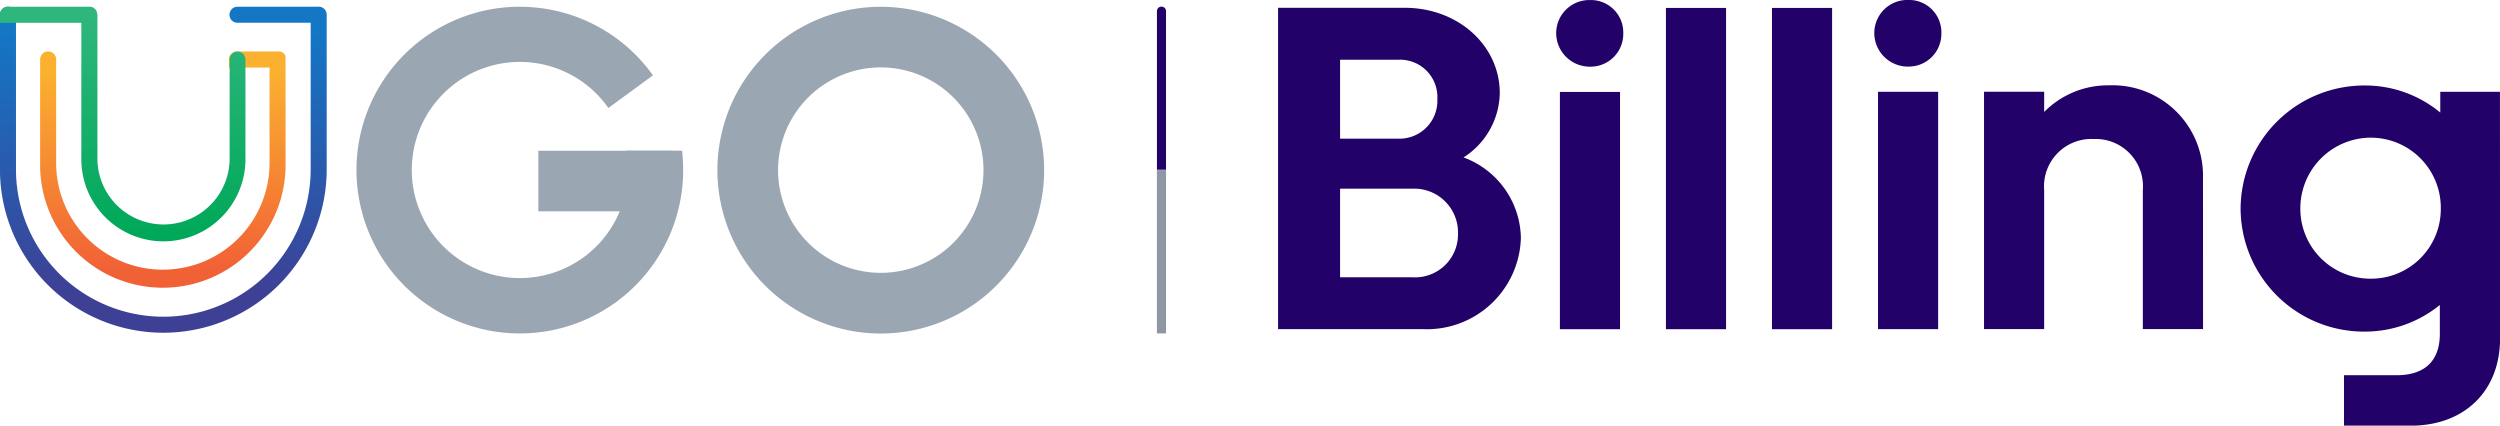
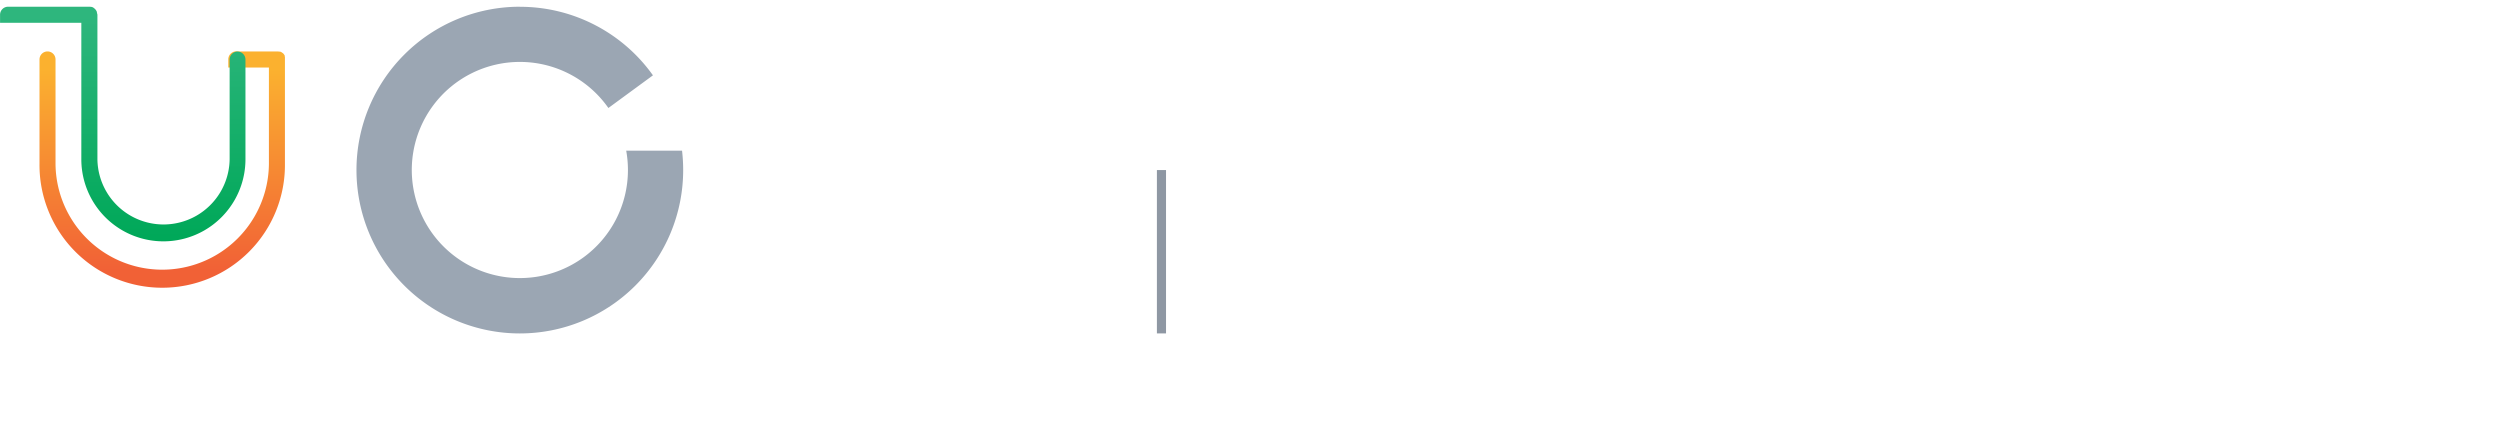
<svg xmlns="http://www.w3.org/2000/svg" width="179.734" height="30.6" viewBox="0 0 179.734 30.6">
  <defs>
    <linearGradient id="a" x1="0.492" y1="0.067" x2="0.492" y2="0.887" gradientUnits="objectBoundingBox">
      <stop offset="0" stop-color="#1377c6" />
      <stop offset="1" stop-color="#3e4095" />
    </linearGradient>
    <linearGradient id="b" x1="0.523" y1="0.08" x2="0.523" y2="0.925" gradientUnits="objectBoundingBox">
      <stop offset="0" stop-color="#fbb12f" />
      <stop offset="1" stop-color="#f16136" />
    </linearGradient>
    <linearGradient id="c" x1="0.662" y1="0.042" x2="0.662" y2="0.98" gradientUnits="objectBoundingBox">
      <stop offset="0" stop-color="#2eb67d" />
      <stop offset="1" stop-color="#00a859" />
    </linearGradient>
  </defs>
  <g transform="translate(0 0)">
    <g transform="translate(83.174 0.477)">
-       <path d="M197.786,0h0a.325.325,0,0,1,.326.326v11.4h-.653V.326A.325.325,0,0,1,197.786,0Z" transform="translate(-197.456 0)" fill="#220168" fill-rule="evenodd" />
      <path d="M197.45,40.914h.656V29.17h-.656Z" transform="translate(-197.45 -17.421)" fill="#8e97a3" fill-rule="evenodd" />
    </g>
-     <path d="M11.744,23.489a11.745,11.745,0,1,1,8.306-3.441,11.745,11.745,0,0,1-8.306,3.441Zm0-19.131a7.384,7.384,0,1,0,7.384,7.384,7.384,7.384,0,0,0-7.384-7.384Z" transform="translate(51.578 0.489)" fill="#9ba6b3" />
    <g transform="translate(25.627 0.484)">
      <path d="M75.368.024a11.733,11.733,0,0,1,9.566,4.928L81.73,7.3a7.77,7.77,0,1,0,1.406,4.458,7.89,7.89,0,0,0-.125-1.39h4.015a12.143,12.143,0,0,1,.081,1.39A11.744,11.744,0,1,1,75.364.02Z" transform="translate(-63.618 -0.02)" fill="#9ba6b3" fill-rule="evenodd" />
-       <path d="M96.08,25.73h9.594v4.354H96.08Z" transform="translate(-83.005 -15.375)" fill="#9ba6b3" fill-rule="evenodd" />
    </g>
    <g transform="translate(0 0.48)">
-       <path d="M22.9.01h.013a.576.576,0,0,1,.564.564V11.706a11.745,11.745,0,0,1-23.49,0V.586a.576.576,0,0,1,1.152,0v11.12a10.593,10.593,0,0,0,21.186,0V1.166H17.064a.576.576,0,1,1,0-1.152H22.9Z" transform="translate(0.01 -0.01)" fill-rule="evenodd" fill="url(#a)" />
-       <path d="M24.319,8.008h.045l.028,0,.028,0,.016,0,.012,0,.028.008.028.008.012,0,.012,0,.012,0,.012,0,.036.02.012.008.036.024.012.008.032.024.012.008.012.008.012.008.008.008.02.02.02.02.008.012.008.012.032.045.008.012.012.024.008.012,0,.012,0,.012,0,.012,0,.012.008.028.008.028,0,.012,0,.016,0,.012,0,.028,0,.028v7.574a8.823,8.823,0,1,1-17.645,0V8.576a.576.576,0,1,1,1.152,0v7.531a7.671,7.671,0,0,0,15.341,0V9.156h-2.92v-.58A.576.576,0,0,1,21.4,8h2.92Z" transform="translate(-4.326 -4.782)" fill-rule="evenodd" fill="url(#b)" />
+       <path d="M24.319,8.008l.028,0,.028,0,.016,0,.012,0,.028.008.028.008.012,0,.012,0,.012,0,.012,0,.036.02.012.008.036.024.012.008.032.024.012.008.012.008.012.008.008.008.02.02.02.02.008.012.008.012.032.045.008.012.012.024.008.012,0,.012,0,.012,0,.012,0,.012.008.028.008.028,0,.012,0,.016,0,.012,0,.028,0,.028v7.574a8.823,8.823,0,1,1-17.645,0V8.576a.576.576,0,1,1,1.152,0v7.531a7.671,7.671,0,0,0,15.341,0V9.156h-2.92v-.58A.576.576,0,0,1,21.4,8h2.92Z" transform="translate(-4.326 -4.782)" fill-rule="evenodd" fill="url(#b)" />
      <path d="M17.067,3.242a.576.576,0,0,1,.576.576v7.169a5.9,5.9,0,0,1-11.8,0V1.176H0V.6A.576.576,0,0,1,.576.02h5.9l.045.008.016,0,.012,0,.012,0,.028.008.04.012.042.015.014,0L6.722.1l.012.008.032.024.012.008.037.031.016.016L6.839.2l.02.017.016.02L6.891.26,6.9.274,6.921.31l.01.013.02.036,0,.012,0,.012.006.013V.407a.644.644,0,0,1,.022.087l0,.028L7,.582V10.99a4.753,4.753,0,0,0,9.505,0V3.818a.576.576,0,0,1,.576-.576Z" transform="translate(0.004 -0.016)" fill-rule="evenodd" fill="url(#c)" />
    </g>
-     <path d="M3.2-22.229H13.628A6.759,6.759,0,0,0,20.657-28.8a6.284,6.284,0,0,0-4.125-5.775,5.59,5.59,0,0,0,2.607-4.62c0-3.432-3-6.138-6.831-6.138H3.2ZM11.879-41.6a2.686,2.686,0,0,1,2.012.808,2.685,2.685,0,0,1,.76,2.03,2.722,2.722,0,0,1-.772,2.019,2.722,2.722,0,0,1-2,.819H7.658V-41.6Zm.99,15.642H7.658v-6.369h5.211a3.139,3.139,0,0,1,2.327.9,3.139,3.139,0,0,1,.94,2.309,3.094,3.094,0,0,1-.941,2.3A3.094,3.094,0,0,1,12.869-25.958ZM25.64-41.1a2.353,2.353,0,0,0,1.7-.7,2.353,2.353,0,0,0,.677-1.708,2.326,2.326,0,0,0-.681-1.7,2.326,2.326,0,0,0-1.7-.681,2.381,2.381,0,0,0-1.721.674,2.381,2.381,0,0,0-.72,1.7,2.409,2.409,0,0,0,.717,1.715A2.409,2.409,0,0,0,25.64-41.1Zm2.145,1.815H23.462v17.061h4.323Zm7.623,17.061v-23.1H31.085v23.1Zm7.623,0v-23.1H38.708v23.1ZM48.51-41.107a2.353,2.353,0,0,0,1.7-.7,2.353,2.353,0,0,0,.677-1.708,2.326,2.326,0,0,0-.681-1.7,2.326,2.326,0,0,0-1.7-.681,2.381,2.381,0,0,0-1.721.674,2.381,2.381,0,0,0-.72,1.7,2.409,2.409,0,0,0,.716,1.717,2.409,2.409,0,0,0,1.725.7Zm2.145,1.815H46.332v17.061h4.323Zm19.041,6.2a6.5,6.5,0,0,0-1.925-4.788,6.5,6.5,0,0,0-4.807-1.878,6.445,6.445,0,0,0-4.686,1.914v-1.452H53.954v17.061h4.323v-10a3.4,3.4,0,0,1,.954-2.637,3.4,3.4,0,0,1,2.61-1.026,3.4,3.4,0,0,1,3.531,3.663v10H69.7Zm21.349-6.2h-4.29V-37.8a8.463,8.463,0,0,0-5.379-1.947,8.894,8.894,0,0,0-6.325,2.559A8.894,8.894,0,0,0,72.4-30.9a8.874,8.874,0,0,0,2.645,6.294,8.874,8.874,0,0,0,6.332,2.553,8.532,8.532,0,0,0,5.346-1.914v2.079c0,1.914-1.056,2.97-3.1,2.97h-3.79v3.63h4.785c3.894,0,6.435-2.508,6.435-6.27Zm-14.35,8.382a5.077,5.077,0,0,1,5.049-5.085,5.035,5.035,0,0,1,3.587,1.488,5.035,5.035,0,0,1,1.462,3.6,5.007,5.007,0,0,1-1.466,3.583,5.007,5.007,0,0,1-3.583,1.466,5.028,5.028,0,0,1-3.576-1.473A5.028,5.028,0,0,1,76.694-30.907Z" transform="translate(88.685 45.893)" fill="#220168" />
  </g>
</svg>